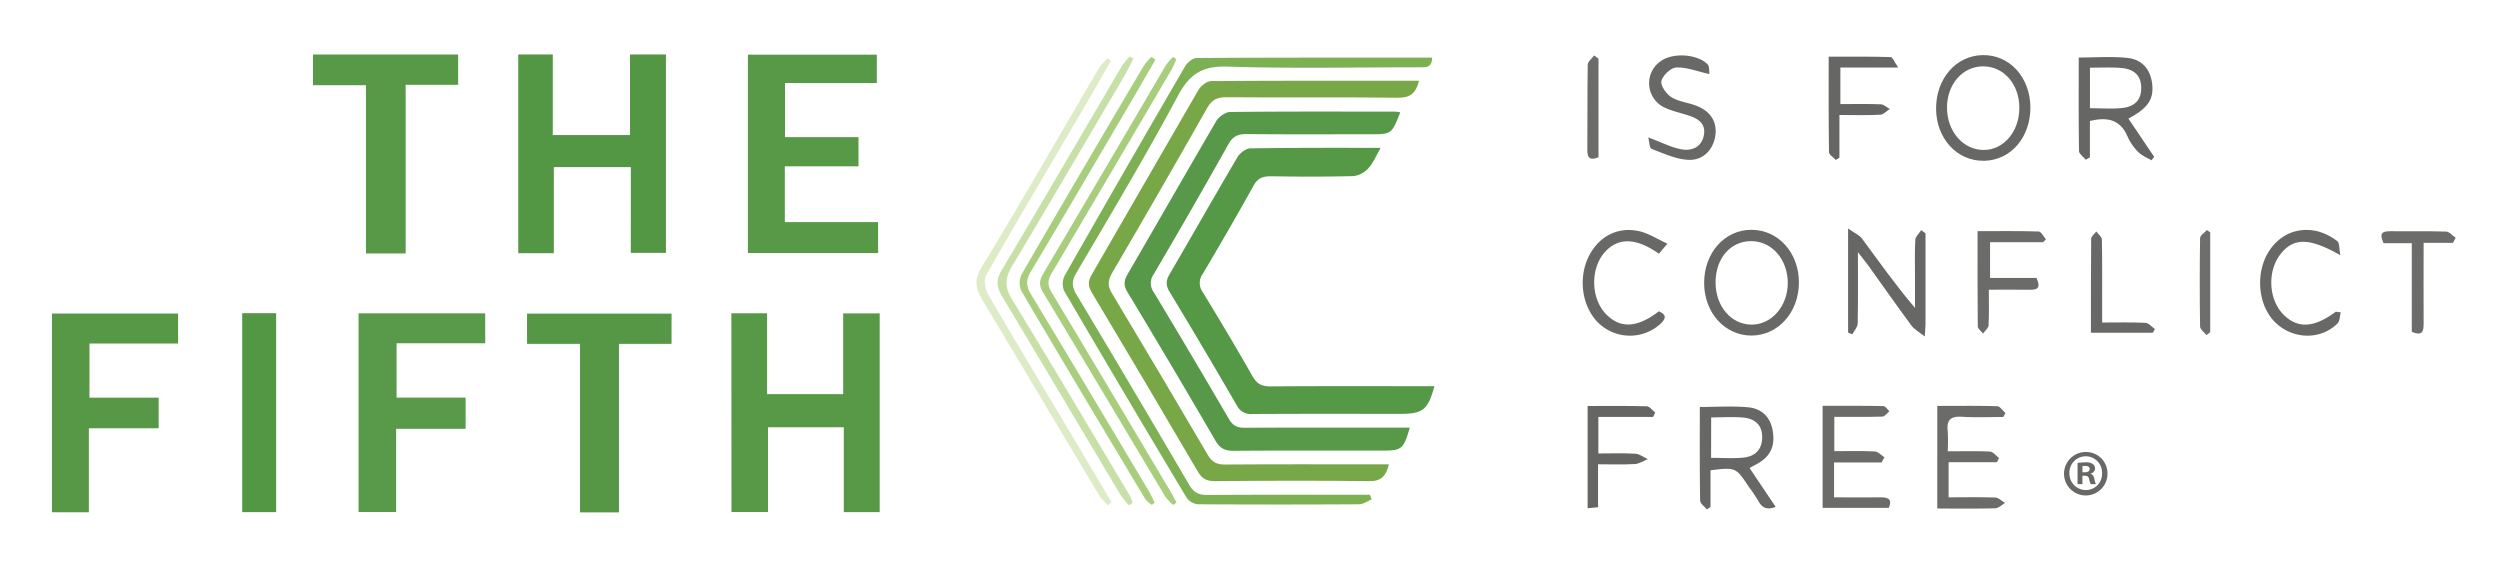
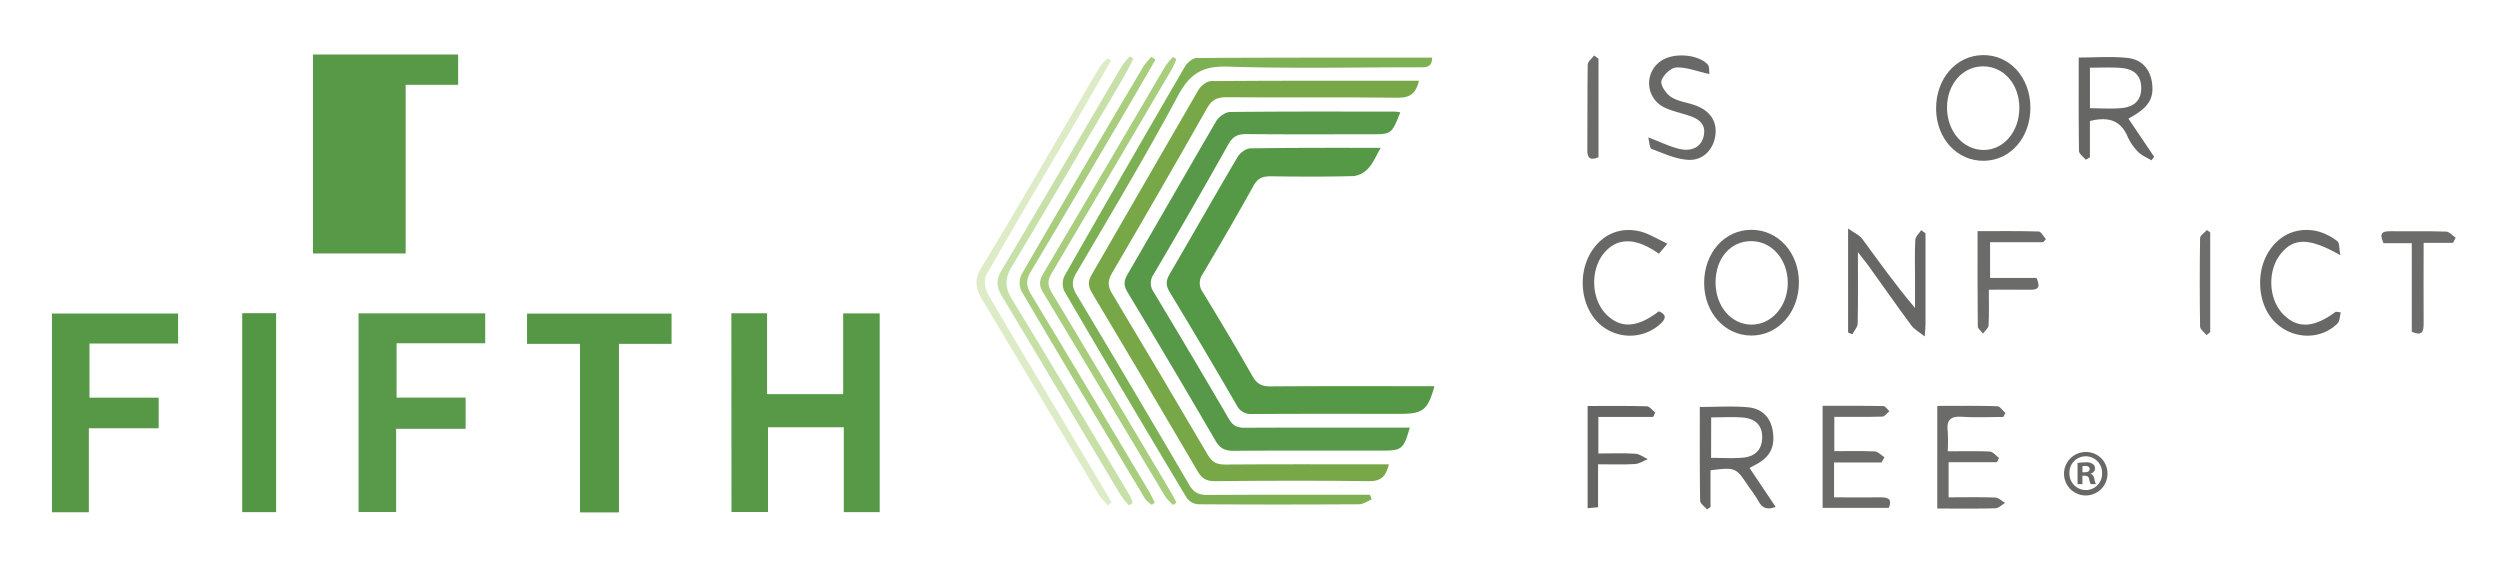
<svg xmlns="http://www.w3.org/2000/svg" id="Layer_1" data-name="Layer 1" viewBox="0 0 931 210">
  <defs>
    <style>.cls-1{fill:none;}.cls-2{fill:#579947;}.cls-3{fill:#589949;}.cls-4{fill:#539643;}.cls-5{fill:#559846;}.cls-6{fill:#77a746;}.cls-7{fill:#589a49;}.cls-8{fill:#579847;}.cls-9{fill:#589948;}.cls-10{fill:#559745;}.cls-11{fill:#7db052;}.cls-12{fill:#a7cd7d;}.cls-13{fill:#c7e0a7;}.cls-14{fill:#ddebc6;}.cls-15{fill:#6b6b69;}.cls-16{fill:#686866;}.cls-17{fill:#676765;}.cls-18{fill:#666664;}.cls-19{fill:#686867;}.cls-20{fill:#656563;}.cls-21{fill:#6c6c6a;}.cls-22{fill:#6e6e6c;}.cls-23{isolation:isolate;}</style>
  </defs>
  <title>fifthc</title>
  <path class="cls-1" d="M0,210V0H931V210Zm272.36-93.35v74H286V159.11h28.26v31.65h13.41v-74H314v30.06H285.66V116.65ZM525,159.25h-5.44c-18.65,0-37.3-.05-56,.05-2.79,0-4.46-.72-5.94-3.27q-13.78-23.73-28-47.23c-1.48-2.45-1.51-4.2,0-6.7Q443.78,78,457.51,53.66c1.64-2.92,3.46-3.78,6.68-3.75,15.32.17,30.64.07,46,.07,8.1,0,8.1,0,11.34-8.12a13.64,13.64,0,0,0-1.92-.26c-20.48,0-41-.1-61.45.14-1.77,0-4.21,1.76-5.16,3.38-11.12,18.93-22,38-33,57-1.41,2.42-1.57,4.17-.06,6.68q16.59,27.58,32.8,55.39c1.68,2.89,3.54,3.74,6.74,3.72,18.48-.15,37-.07,55.45-.07C522,167.81,522.72,167.22,525,159.25Zm-290.07-97V94.17h13.12V20.31H234.64v30H205.87v-30H193v74h13.23v-32Zm279.24-7.17c-16.73,0-32.55-.1-48.38.14-1.64,0-3.87,1.67-4.77,3.19-8.55,14.47-16.81,29.11-25.31,43.61-1.42,2.43-1.57,4.17,0,6.69q12.69,20.92,24.93,42.1a5.86,5.86,0,0,0,5.89,3.34c18.33-.12,36.66-.06,55-.06,8.52,0,10.33-1.43,12.79-10.3-20.39,0-40.71-.07-61,.07-3.23,0-5.1-.87-6.74-3.75-6-10.56-12.23-21-18.56-31.37a5.7,5.7,0,0,1,0-6.74c6.44-10.89,12.79-21.83,18.93-32.89,1.54-2.77,3.38-3.54,6.36-3.49,10.33.15,20.67.21,31-.08,1.88-.05,4.13-1.5,5.48-3,1.61-1.86,2.61-4.43,4.38-7.48ZM327,82.71H292.27V61.94h27.44V51.07H292.34V30.92h34.19V20.36h-48V94.23H327ZM528.43,30.06c-26.12,0-51.77-.06-77.43.15-1.61,0-3.8,1.77-4.7,3.31-13.3,22.85-26.47,45.84-39.78,68.72-1.46,2.51-1.4,4.3.07,6.75Q426.47,142.21,446,175.6c1.55,2.64,3.26,3.57,6.31,3.55,19.16-.15,38.33-.22,57.49,0,4.45.06,6.26-1.83,7.34-6.26h-5.57c-18.5,0-37-.07-55.5.07-3,0-4.78-.88-6.34-3.54q-17.67-30.16-35.67-60.14c-1.7-2.83-1.56-4.91,0-7.65Q432,71,449.55,40.21c1.75-3.09,3.68-4,7.07-4,21.33.14,42.67-.07,64,.18C525.18,36.44,527.33,34.69,528.43,30.06ZM180.69,116.69H133.5v74h14v-31h25.9V148.06H147.71V127.83h33Zm-114.37.07h-47v74h13.8V159.48h26V148.09H33.36V127.92h33Zm84.75-22.37V31.58h19.54V20.3H116.55V31.73h19.74V94.39ZM216,128.06v62.75h14.5V128.06h19.59V116.79H196.27v11.27ZM510.8,186l-.59-1.78c-20.15,0-40.3-.06-60.46.07-3.16,0-5.08-.76-6.78-3.66q-20.81-35.56-42-70.9c-1.74-2.91-1.92-5-.13-8.06,12.87-22,26-43.85,38-66.28,4.38-8.16,9.23-10.91,18.42-10.61,23.64.76,47.31.26,71,.25,2.37,0,5.07.42,5.1-3.6-29.38,0-58.52,0-87.67.14-1.48,0-3.5,1.71-4.35,3.16q-22.6,38.85-44.83,77.9a6.79,6.79,0,0,0-.15,5.73q22.54,38.6,45.55,76.91a5.91,5.91,0,0,0,4.22,2.49q30,.24,60,0C507.67,187.76,509.23,186.6,510.8,186ZM90.2,116.63v74.09h12.63V116.63Zm346.7,71.43,1.3-.93c-.73-1.35-1.42-2.73-2.2-4-14.72-24.72-29.4-49.47-44.25-74.12-1.6-2.65-1.66-4.52-.08-7.18q22.53-38,44.8-76.11A35.47,35.47,0,0,0,438.12,22l-1.24-.83a26.22,26.22,0,0,0-2.83,3.39Q411.27,63.25,388.5,102c-1.43,2.43-1.58,4.3-.07,6.81q22.9,38,45.57,76.23A20.48,20.48,0,0,0,436.9,188.06Zm-6.62-165.8-1.48-1.14a27.12,27.12,0,0,0-2.9,3.43q-22.78,38.7-45.39,77.52a7.35,7.35,0,0,0-.21,6.2c15.26,26,30.73,51.79,46.21,77.62A10.69,10.69,0,0,0,429,188l1-.86c-.7-1.4-1.32-2.85-2.12-4.2-14.57-24.43-29.11-48.89-43.84-73.22-1.88-3.11-2.08-5.38-.18-8.55,11.53-19.27,22.86-38.66,34.24-58C422.18,36.23,426.22,29.24,430.28,22.26Zm-9.81,166,1.29-.92a14.86,14.86,0,0,0-1-2.6c-14.58-24.42-29.06-48.91-43.91-73.17-2.74-4.47-2.71-7.81-.1-12.17,14-23.41,27.78-47,41.6-70.47,1.34-2.27,2.48-4.66,3.71-7l-1.3-.93a26.49,26.49,0,0,0-2.94,3.49C402.88,49.91,388.09,75.36,373,100.65c-2.14,3.58-1.93,6.19.06,9.52,14.8,24.68,29.47,49.44,44.23,74.14a35.13,35.13,0,0,0,3.18,3.92Zm-7.85,0,1.27-1.11q-8.47-14.32-17-28.63c-9.69-16.27-19.49-32.48-29-48.87-1.11-1.92-1.65-5.4-.66-7.14C378.48,82.8,390,63.38,401.45,43.88c4.14-7.06,8.18-14.17,12.27-21.25l-1.23-.93a23.55,23.55,0,0,0-2.91,3.24c-2.94,4.82-5.75,9.73-8.61,14.6-11.78,20.06-23.35,40.24-35.48,60.09-2.9,4.74-2,8.11.43,12.21q21.79,36.33,43.47,72.73a25.72,25.72,0,0,0,3.23,3.61Zm288.07-16,1.07-1.86c-1.2-.76-2.36-2.12-3.59-2.18-5.09-.25-10.2-.1-15.08-.1V155.28c6.26,0,12.08.09,17.89-.09.89,0,1.75-1.31,2.62-2-.75-.67-1.48-1.9-2.24-1.92-7.45-.15-14.9-.09-22.63-.09v37.94h24.65c1.25-3,.08-4-2.82-3.92-5.78.08-11.57,0-17.57,0v-13Zm20.75-21.06v38.21c7.33,0,14.45.1,21.57-.09,1.24,0,2.45-1.3,3.68-2-1.24-.69-2.45-1.92-3.71-2-5.76-.21-11.53-.09-17.32-.09V172.13h18l.78-1.59c-1.13-.83-2.23-2.3-3.4-2.36-5.11-.26-10.24-.11-15.71-.11a67.91,67.91,0,0,0,0-7.55c-.49-4.19,1.18-5.56,5.32-5.3,5.1.32,10.23.08,15.35.08l.85-1.48c-1-.88-2-2.5-3.07-2.53-7.29-.24-14.58-.13-22.34-.13Zm-86.82-45.81c0,11.16,7.68,19.68,17.69,19.62s17.63-8.74,17.61-19.8-7.7-19.6-17.73-19.58-17.58,8.58-17.57,19.77Zm121.5-65.47c-.07-11.23-7.78-19.61-17.83-19.38s-17.4,8.83-17.31,20,7.87,19.61,17.87,19.4,17.34-8.74,17.27-20ZM637,175.13c9.39-1.08,9.39-1.08,14.28,6.15,1.21,1.79,2.6,3.49,3.62,5.38,1.45,2.67,3.37,3.2,6.36,2.07l-9.73-14.49,2.41-1.31c5.21-2.78,7.11-6.54,6.26-12.3-.79-5.38-4.19-8.5-9.26-9-5.86-.54-11.8-.12-17.93-.12,0,11.92-.07,23.4.12,34.88,0,1.11,1.65,2.19,2.53,3.28l1.34-.91Zm80-88.22-1.66-1.16c-.77,1.19-2.14,2.34-2.21,3.57-.26,4.64-.11,9.31-.11,14v11.4c-7.27-8.56-13.39-17.25-19.71-25.79-1-1.4-2.92-2.17-5.21-3.79v38.73l1.57.69c.7-1.37,2-2.73,2-4.11.19-8.36.09-16.73.09-26.49,1.93,2.47,3,3.7,3.88,5,5.33,7.42,10.58,14.91,16,22.26,1.06,1.43,2.82,2.34,5,4.13.17-2.53.29-3.52.29-4.5q.14-17,.13-33.94Zm75.56-42.75c7.35-3.92,9.51-7.26,8.81-13-.64-5.27-3.69-9-9.27-9.59-5.86-.6-11.82-.14-18.07-.14,0,11.85-.07,23.33.11,34.8,0,1.1,1.63,2.18,2.5,3.27l1.55-.89V45.06c6.52-1.6,11.28-.51,14,5.73a19.21,19.21,0,0,0,3.93,5.75c1.35,1.37,3.33,2.13,5,3.16l1-1.31Zm-178.82,7c.43,1.62.45,3.93,1.22,4.22,4.54,1.71,9.22,3.92,13.92,4.09,5.6.2,9.32-4.22,9.89-9.42.55-5-2-8.85-7.59-10.91-3-1.09-6.34-1.41-8.89-3.06-1.86-1.2-4-4.35-3.64-6,.52-2.08,3.5-4.86,5.53-5,3.74-.17,7.56,1.39,12.35,2.45-.17-1,.08-2.85-.71-3.65C632,20,623,19.5,618.54,22.6a10,10,0,0,0,1,17.26C622.48,41.31,625.81,42,629,43c3.4,1.14,6.21,3,5.52,7.1-.75,4.52-4.33,6.08-8.17,5.45S619,53.09,613.8,51.17Zm126.84,56.72c5.49,0,10.44-.06,15.39,0,3.66.05,3.57-1.6,2.35-4.41H741.1V90.23h19.79l1-1.12c-.92-1-1.8-2.83-2.75-2.86-7.41-.24-14.83-.13-22.71-.13,0,12.24,0,23.85.09,35.45,0,.9,1.26,1.79,1.93,2.68.73-1,2-2,2.08-3,.25-4.25.11-8.58.11-13.36ZM620.94,90.74c-4-1.8-7.2-4-10.73-4.72-7.68-1.63-14.28,1.77-18.07,8.47-4.38,7.73-3.43,18.33,2.21,24.79a16.87,16.87,0,0,0,23.81,1.44l.31-.28c2.3-2.2,1.8-3.44-.73-4.55-8.08,6.27-14.37,6.56-19.71,1-5.61-5.78-5.85-16.83-.5-22.92,5-5.66,11.72-5.56,20.24.48ZM871.7,116.33l-1.8-.33c-8.15,6.08-14.26,6.4-19.55,1-5.55-5.64-6-16.17-1-22.49,4.8-6.06,10.62-6.18,22.24.45-.48-2.51-.26-4.6-1.11-5.22A21.18,21.18,0,0,0,863,86.06c-7.66-1.72-14.38,1.38-18.33,7.92-4.42,7.32-3.9,18,1.2,24.43,6.2,7.86,17.74,8.9,24.62,2C871.39,119.57,871.33,117.73,871.7,116.33ZM591.23,151.19v38.06l3.89-.36v-16c4.82,0,9.28.17,13.72-.09,1.63-.09,3.2-1.2,4.8-1.84-1.52-.71-3-1.93-4.58-2-4.58-.27-9.18-.1-13.83-.1V155.25H615.6l.8-1.63c-1.06-.81-2.1-2.3-3.18-2.33C606.07,151.08,598.93,151.19,591.23,151.19ZM685,42.82c5.58,0,10.41.15,15.21-.1,1.2-.06,2.34-1.39,3.51-2.13-1.13-.61-2.23-1.7-3.38-1.75-4.94-.2-9.89-.08-15-.08V25.14h21.58c-1.34-1.93-2-3.87-2.81-3.89-7.58-.23-15.17-.14-23.08-.14,0,12.29-.06,23.92.11,35.55,0,1,1.65,1.94,2.53,2.91L685,58.7ZM913.49,90.45l1-1.93c-1.2-.8-2.37-2.26-3.59-2.3-7-.22-14-.06-20.94-.13-3.66,0-3.6,1.59-2.31,4.45h10.5v33c3.65,1.58,4.44.19,4.41-2.89-.1-9.93,0-19.86,0-30.22ZM778.66,123.92h23.05l.76-1.38c-1.17-.81-2.3-2.25-3.5-2.31-5.24-.26-10.5-.11-16.14-.11v-6c0-8.3.07-16.61-.1-24.91,0-1-1.36-2-2.08-3-.66.91-1.9,1.81-1.91,2.72C778.62,100.47,778.66,112.08,778.66,123.92Zm43,.89,1.43-1.13V86.49l-1.24-.87c-.88,1-2.52,2-2.53,3q-.29,16.45,0,32.92c0,1.13,1.53,2.19,2.35,3.26ZM595.28,21.86l-1.64-1.21c-.83,1.15-2.36,2.29-2.38,3.46-.19,10.6-.06,21.21-.14,31.82,0,3,1.12,3.88,4.16,2.63V21.86Zm180,167.29a12.94,12.94,0,1,0-.06,0h.06Z" />
  <path class="cls-2" d="M272.36,116.65h13.3v30.13H314V116.72h13.6v74H314.23V159.11H286v31.57H272.4Z" />
  <path class="cls-3" d="M525,159.25c-2.28,8-3,8.56-10.14,8.56-18.49,0-37-.07-55.45.07-3.2,0-5.06-.83-6.74-3.72q-16.19-27.82-32.8-55.39c-1.51-2.51-1.35-4.26.06-6.68,11.05-19,21.91-38,33-57,1-1.63,3.39-3.36,5.16-3.38,20.48-.24,41-.15,61.45-.14a13.64,13.64,0,0,1,1.92.26C518.25,50,518.25,50,510.15,50c-15.32,0-30.64.09-46-.07-3.21,0-5,.83-6.68,3.75Q443.84,78,429.65,102.1a5.7,5.7,0,0,0,0,6.7q14.16,23.51,28,47.23c1.48,2.55,3.15,3.29,5.94,3.27,18.65-.11,37.3-.05,56-.05Z" />
-   <path class="cls-4" d="M234.93,62.23H206.25V94.29H193v-74h12.85v30h28.77v-30H248V94.17h-13.1Z" />
  <path class="cls-5" d="M514.17,55.06c-1.77,3.06-2.78,5.62-4.51,7.51a9.12,9.12,0,0,1-5.48,3c-10.32.28-20.66.23-31,.08-3,0-4.82.73-6.36,3.49-6.14,11.06-12.49,22-18.93,32.89a5.7,5.7,0,0,0,0,6.74c6.33,10.37,12.56,20.81,18.56,31.37,1.64,2.88,3.52,3.78,6.74,3.75,20.32-.15,40.64-.07,61-.07-2.46,8.87-4.28,10.3-12.79,10.3-18.33,0-36.66-.06-55,.06a5.86,5.86,0,0,1-5.89-3.34q-12.27-21.17-24.93-42.1c-1.53-2.52-1.38-4.26,0-6.69,8.5-14.5,16.76-29.14,25.31-43.61.9-1.52,3.13-3.17,4.77-3.19C481.62,55,497.45,55.06,514.17,55.06Z" />
-   <path class="cls-2" d="M327,82.71V94.23H278.52V20.36h48V30.92H292.34V51.07h27.37V61.94H292.27V82.71Z" />
  <path class="cls-6" d="M528.43,30.06c-1.1,4.63-3.25,6.39-7.81,6.33-21.33-.25-42.66,0-64-.18-3.39,0-5.32.92-7.07,4q-17.48,30.85-35.41,61.45c-1.6,2.75-1.75,4.82,0,7.65q18,30,35.67,60.14c1.56,2.66,3.31,3.56,6.34,3.54,18.5-.14,37-.07,55.5-.07h5.57c-1.08,4.44-2.89,6.32-7.34,6.26-19.16-.25-38.33-.18-57.49,0-3.05,0-4.76-.91-6.31-3.55q-19.57-33.4-39.45-66.61c-1.47-2.46-1.53-4.24-.07-6.75,13.27-22.91,26.44-45.9,39.73-68.76.9-1.54,3.1-3.29,4.7-3.31C476.65,30,502.31,30.06,528.43,30.06Z" />
  <path class="cls-7" d="M180.69,116.69v11.14h-33v20.23H173.4v11.62H147.52v31h-14v-74Z" />
  <path class="cls-8" d="M66.32,116.76v11.16h-33v20.17H59.09v11.39h-26v31.29H19.35v-74Z" />
-   <path class="cls-9" d="M151.07,94.39H136.29V31.73H116.55V20.3h54.06V31.58H151.07Z" />
+   <path class="cls-9" d="M151.07,94.39H136.29H116.55V20.3h54.06V31.58H151.07Z" />
  <path class="cls-10" d="M216,128.06H196.27V116.79h53.82v11.27H230.5v62.75H216Z" />
  <path class="cls-11" d="M510.8,186c-1.57.62-3.14,1.78-4.71,1.79q-30,.18-60,0a5.91,5.91,0,0,1-4.22-2.49q-23-38.34-45.55-76.91a6.79,6.79,0,0,1,.15-5.73q22.21-39.07,44.83-77.9c.84-1.45,2.87-3.15,4.35-3.16,29.15-.19,58.3-.14,87.67-.14,0,4-2.73,3.59-5.1,3.6-23.66,0-47.34.51-71-.25-9.19-.3-14,2.45-18.42,10.61-12,22.43-25.11,44.31-38,66.28-1.79,3-1.62,5.15.13,8.06q21.17,35.34,42,70.9c1.7,2.9,3.62,3.68,6.78,3.66,20.15-.13,40.3-.07,60.46-.07Z" />
  <path class="cls-4" d="M90.2,116.63h12.63v74.09H90.2Z" />
  <path class="cls-12" d="M436.9,188.06A20.48,20.48,0,0,1,434,185c-15.22-25.39-30.35-50.84-45.61-76.21-1.51-2.51-1.37-4.38.07-6.81Q411.31,63.32,434,24.58a26.22,26.22,0,0,1,2.83-3.39l1.24.83a35.86,35.86,0,0,1-1.66,3.69q-22.34,38.09-44.8,76.11c-1.58,2.66-1.51,4.53.08,7.18,14.85,24.65,29.53,49.39,44.25,74.12.79,1.32,1.47,2.7,2.2,4Z" />
  <path class="cls-12" d="M430.28,22.26c-4.06,7-8.1,14-12.19,20.93-11.38,19.36-22.71,38.75-34.24,58-1.9,3.17-1.7,5.44.18,8.55,14.73,24.34,29.26,48.79,43.84,73.22.8,1.34,1.42,2.8,2.12,4.2l-1,.86a10.89,10.89,0,0,1-2.48-2.16C411,160,395.51,134.2,380.3,108.24a7.35,7.35,0,0,1,.21-6.2Q403,63.21,425.91,24.56a27.12,27.12,0,0,1,2.9-3.43Z" />
  <path class="cls-13" d="M420.47,188.23a35.13,35.13,0,0,1-3.18-3.92c-14.76-24.71-29.43-49.46-44.23-74.14-2-3.33-2.2-5.94-.06-9.52,15.09-25.28,29.88-50.74,44.82-76.12A26.85,26.85,0,0,1,420.76,21l1.33.85c-1.23,2.33-2.37,4.72-3.71,7-13.83,23.52-27.6,47.06-41.6,70.47-2.61,4.37-2.63,7.7.1,12.17,14.85,24.26,29.33,48.75,43.91,73.17a14.86,14.86,0,0,1,1,2.6Z" />
  <path class="cls-14" d="M412.62,188.18a25.25,25.25,0,0,1-3.23-3.62c-14.52-24.23-28.94-48.51-43.47-72.73-2.46-4.1-3.32-7.47-.43-12.21,12.12-19.85,23.7-40,35.48-60.09,2.86-4.87,5.66-9.78,8.61-14.6a23.55,23.55,0,0,1,2.91-3.24l1.23.93c-4.09,7.09-8.13,14.2-12.27,21.25-11.42,19.5-23,38.92-34.16,58.55-1,1.73-.45,5.21.66,7.14,9.5,16.39,19.3,32.59,29,48.87q8.51,14.3,17,28.63Z" />
  <path class="cls-15" d="M700.69,172.21H683v13c6,0,11.79.06,17.57,0,2.9,0,4.07.92,2.82,3.92H678.74v-38c7.72,0,15.18-.06,22.63.09.76,0,1.49,1.25,2.24,1.92-.87.7-1.73,2-2.62,2-5.81.18-11.64.09-17.89.09v12.78c4.88,0,10-.14,15.08.1,1.23.06,2.4,1.42,3.59,2.18Z" />
  <path class="cls-15" d="M721.44,151.16c7.76,0,15.06-.11,22.34.12,1,0,2,1.65,3.07,2.53l-.85,1.48c-5.12,0-10.25.25-15.35-.08-4.14-.26-5.81,1.11-5.32,5.3a67.91,67.91,0,0,1,0,7.55c5.47,0,10.6-.15,15.71.11,1.17.06,2.27,1.54,3.4,2.36l-.78,1.59h-18V185.2c5.79,0,11.56-.12,17.32.09,1.26,0,2.47,1.28,3.71,2-1.22.7-2.43,2-3.68,2-7.11.19-14.24.09-21.57.09Z" />
  <path class="cls-16" d="M634.62,105.35c0-11.19,7.6-19.75,17.57-19.77s17.72,8.47,17.73,19.58-7.71,19.74-17.61,19.8S634.62,116.51,634.62,105.35Zm4.26-.14c0,8.83,5.79,15.62,13.34,15.68s13.56-6.92,13.55-15.56-5.88-15.49-13.52-15.53C644.45,89.74,638.87,96.18,638.88,105.21Z" />
  <path class="cls-17" d="M756.12,39.88c.07,11.27-7.3,19.83-17.26,20s-17.8-8.2-17.86-19.36,7.35-19.8,17.31-20S756,28.65,756.12,39.88Zm-4.11.33c0-8.83-5.77-15.48-13.46-15.5S725,31.4,725.07,40.2s6,15.57,13.53,15.65S752,49,752,40.21Z" />
  <path class="cls-17" d="M637,175.13V188.8l-1.34.91c-.88-1.09-2.51-2.17-2.53-3.28-.19-11.48-.12-23-.12-34.88,6.13,0,12.07-.41,17.93.12,5.07.46,8.46,3.59,9.26,9,.85,5.76-1,9.52-6.26,12.3l-2.41,1.31,9.73,14.49c-3,1.13-4.92.6-6.36-2.07a61,61,0,0,0-3.62-5.38C646.42,174,646.42,174,637,175.13Zm.21-4.63c4.36,0,8.18.29,11.95-.08,4.29-.42,7-2.8,7.08-7.49s-2.76-7-7-7.42c-3.9-.35-7.86-.07-12-.07Z" />
  <path class="cls-17" d="M717.06,86.91V120.8c0,1-.12,2-.29,4.5-2.22-1.78-4-2.7-5-4.13-5.43-7.35-10.68-14.84-16-22.26-.93-1.29-2-2.52-3.88-5,0,9.77.1,18.13-.09,26.49,0,1.39-1.31,2.74-2,4.11l-1.57-.69V85.1c2.29,1.62,4.18,2.39,5.21,3.79,6.32,8.55,12.44,17.24,19.71,25.79v-11.4c0-4.66-.16-9.32.11-14,.07-1.23,1.44-2.38,2.21-3.57Z" />
  <path class="cls-18" d="M792.62,44.16l9.59,14.23-1,1.31c-1.7-1-3.67-1.79-5-3.16a19.21,19.21,0,0,1-3.93-5.75c-2.7-6.25-7.46-7.33-14-5.73V58.6l-1.55.89c-.87-1.09-2.48-2.17-2.5-3.27-.19-11.47-.11-22.95-.11-34.8,6.25,0,12.22-.47,18.07.14,5.58.57,8.62,4.32,9.27,9.59C802.13,36.89,800,40.24,792.62,44.16ZM778.3,25.21V40.3c4.12,0,8.08.33,12-.08,5-.54,7.26-3.37,7.08-7.92-.2-4.83-3.39-6.66-7.54-7C786.18,25,782.52,25.21,778.3,25.21Z" />
  <path class="cls-19" d="M613.8,51.17c5.23,1.93,8.8,3.85,12.58,4.47s7.41-.93,8.17-5.45c.69-4.15-2.12-6-5.52-7.1-3.14-1.06-6.47-1.72-9.42-3.17a10,10,0,0,1-1-17.26c4.47-3.1,13.44-2.58,17.28,1.28.79.8.54,2.63.71,3.65-4.79-1.06-8.61-2.63-12.35-2.45-2,.09-5,2.88-5.53,5-.42,1.67,1.77,4.81,3.64,6,2.55,1.65,5.94,2,8.89,3.06,5.56,2,8.14,5.87,7.59,10.91-.57,5.2-4.29,9.62-9.89,9.42-4.7-.17-9.38-2.38-13.92-4.09C614.25,55.1,614.24,52.79,613.8,51.17Z" />
  <path class="cls-15" d="M740.64,107.89c0,4.78.14,9.06-.1,13.32-.06,1-1.35,2-2.08,3-.67-.89-1.92-1.78-1.93-2.68-.13-11.61-.09-23.22-.09-35.45,7.88,0,15.3-.11,22.71.13,1,0,1.83,1.86,2.75,2.86l-1,1.12H741.1V103.5h17.29c1.22,2.82,1.3,4.47-2.35,4.41C751.08,107.84,746.14,107.89,740.64,107.89Z" />
  <path class="cls-16" d="M620.94,90.74l-3.16,3.75q-12.78-9-20.24-.48c-5.35,6.1-5.1,17.15.5,22.92,5.34,5.51,11.63,5.22,19.71-1,2.52,1.12,3,2.35.73,4.55a16.86,16.86,0,0,1-23.84-.85l-.28-.31c-5.65-6.46-6.59-17-2.21-24.79,3.79-6.69,10.39-10.1,18.07-8.47C613.74,86.77,617,88.94,620.94,90.74Z" />
  <path class="cls-16" d="M871.7,116.33c-.38,1.4-.32,3.24-1.21,4.12-6.88,6.85-18.42,5.81-24.62-2-5.1-6.47-5.62-17.11-1.2-24.43,4-6.54,10.67-9.64,18.33-7.92a21,21,0,0,1,7.43,3.72c.85.62.63,2.71,1.11,5.22-11.62-6.63-17.43-6.51-22.24-.45-5,6.32-4.53,16.85,1,22.49,5.3,5.38,11.4,5.07,19.55-1Z" />
  <path class="cls-20" d="M591.23,151.19c7.7,0,14.84-.1,22,.11,1.08,0,2.12,1.52,3.18,2.33l-.8,1.63H595.23v13.61c4.64,0,9.25-.18,13.83.1,1.56.09,3.05,1.32,4.58,2-1.6.64-3.17,1.75-4.8,1.84-4.44.26-8.9.09-13.72.09v16l-3.89.36Z" />
-   <path class="cls-18" d="M685,42.82V58.7l-1.35.87c-.88-1-2.51-1.93-2.53-2.91C680.94,45,681,33.41,681,21.11c7.91,0,15.5-.09,23.08.14.76,0,1.47,2,2.81,3.89H685.36V38.76c5.13,0,10.08-.11,15,.08,1.15,0,2.26,1.14,3.38,1.75-1.17.75-2.31,2.07-3.51,2.13C695.45,43,690.62,42.82,685,42.82Z" />
  <path class="cls-21" d="M913.49,90.45H902.56c0,10.36-.06,20.29,0,30.22,0,3.08-.76,4.47-4.41,2.89v-33h-10.5c-1.29-2.86-1.35-4.48,2.31-4.45,7,.07,14-.09,20.94.13,1.22,0,2.39,1.5,3.59,2.3Z" />
-   <path class="cls-19" d="M778.66,123.92c0-11.84,0-23.45.09-35,0-.92,1.24-1.82,1.91-2.72.73,1,2.06,2,2.08,3,.17,8.3.1,16.61.1,24.91v6c5.63,0,10.89-.15,16.14.11,1.2.06,2.34,1.5,3.5,2.31l-.76,1.38Z" />
  <path class="cls-22" d="M821.67,124.8c-.82-1.07-2.34-2.13-2.36-3.22q-.25-16.45,0-32.92c0-1,1.65-2,2.53-3l1.24.87v37.18Z" />
  <path class="cls-15" d="M595.28,21.86v36.7c-3,1.25-4.18.42-4.16-2.63.08-10.61,0-21.22.14-31.82,0-1.17,1.55-2.3,2.38-3.46Z" />
  <path class="cls-1" d="M638.88,105.21c0-9,5.57-15.47,13.38-15.42,7.63,0,13.51,6.8,13.52,15.53s-6.07,15.62-13.55,15.56S638.89,114,638.88,105.21Z" />
  <path class="cls-1" d="M752,40.21c0,8.82-5.92,15.71-13.4,15.63s-13.48-7-13.53-15.65,5.78-15.5,13.47-15.48S752,31.39,752,40.21Z" />
  <path class="cls-1" d="M637.24,170.5V155.43c4.12,0,8.08-.28,12,.07,4.28.38,7.11,2.64,7,7.42s-2.79,7.08-7.08,7.49C645.42,170.79,641.6,170.5,637.24,170.5Z" />
  <path class="cls-1" d="M778.3,25.21c4.22,0,7.89-.25,11.5.07,4.15.36,7.34,2.19,7.54,7,.18,4.55-2.05,7.38-7.08,7.92-3.88.42-7.85.08-12,.08Z" />
  <g class="cls-23">
    <path class="cls-16" d="M784.82,176.21a8.09,8.09,0,1,1-8-7.88A7.94,7.94,0,0,1,784.82,176.21Zm-14.17,0a6.13,6.13,0,0,0,6.15,6.28,6,6,0,0,0,6-6.24,6.08,6.08,0,1,0-12.15,0Zm4.85,4.08h-1.82v-7.88a22.27,22.27,0,0,1,3-.24,4.15,4.15,0,0,1,2.69.63,2,2,0,0,1,.82,1.68,2,2,0,0,1-1.63,1.87v.1c.76.24,1.15.86,1.39,1.92a7.3,7.3,0,0,0,.57,1.92h-1.92a6.26,6.26,0,0,1-.62-1.92c-.14-.82-.62-1.2-1.63-1.2h-.87Zm0-4.42h.87c1,0,1.82-.34,1.82-1.15s-.53-1.2-1.68-1.2a5,5,0,0,0-1,.09Z" />
  </g>
</svg>